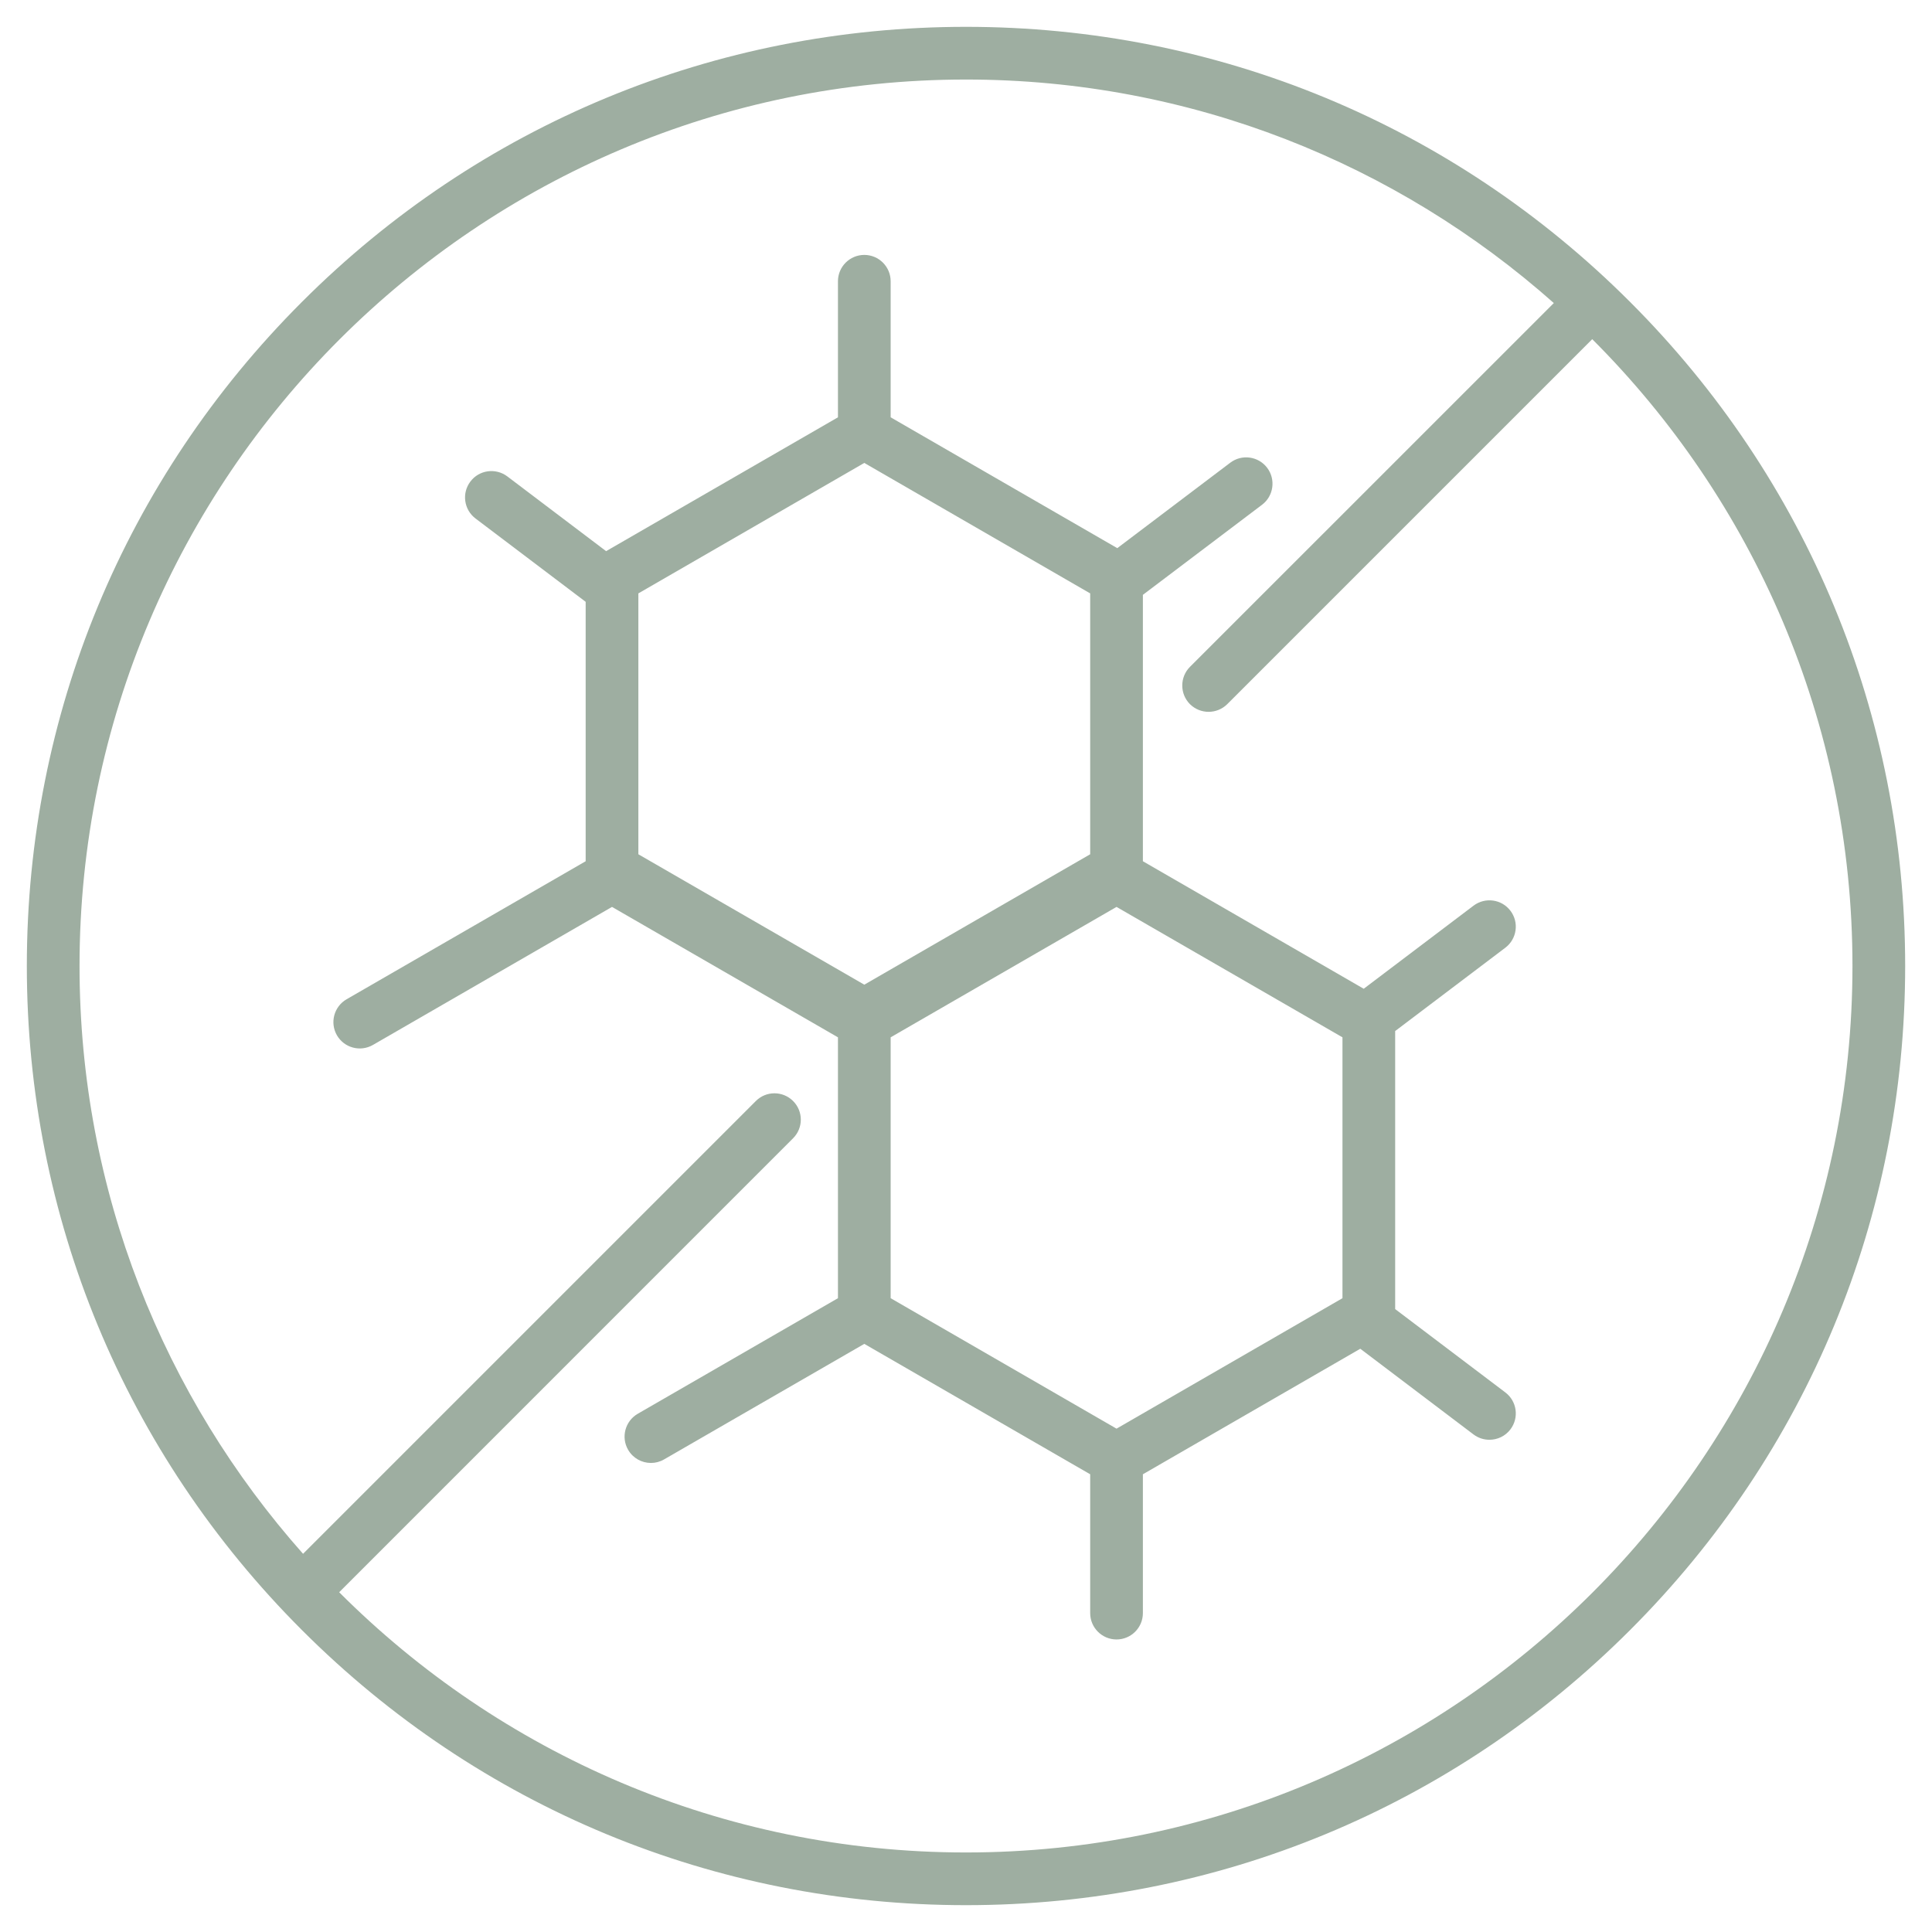
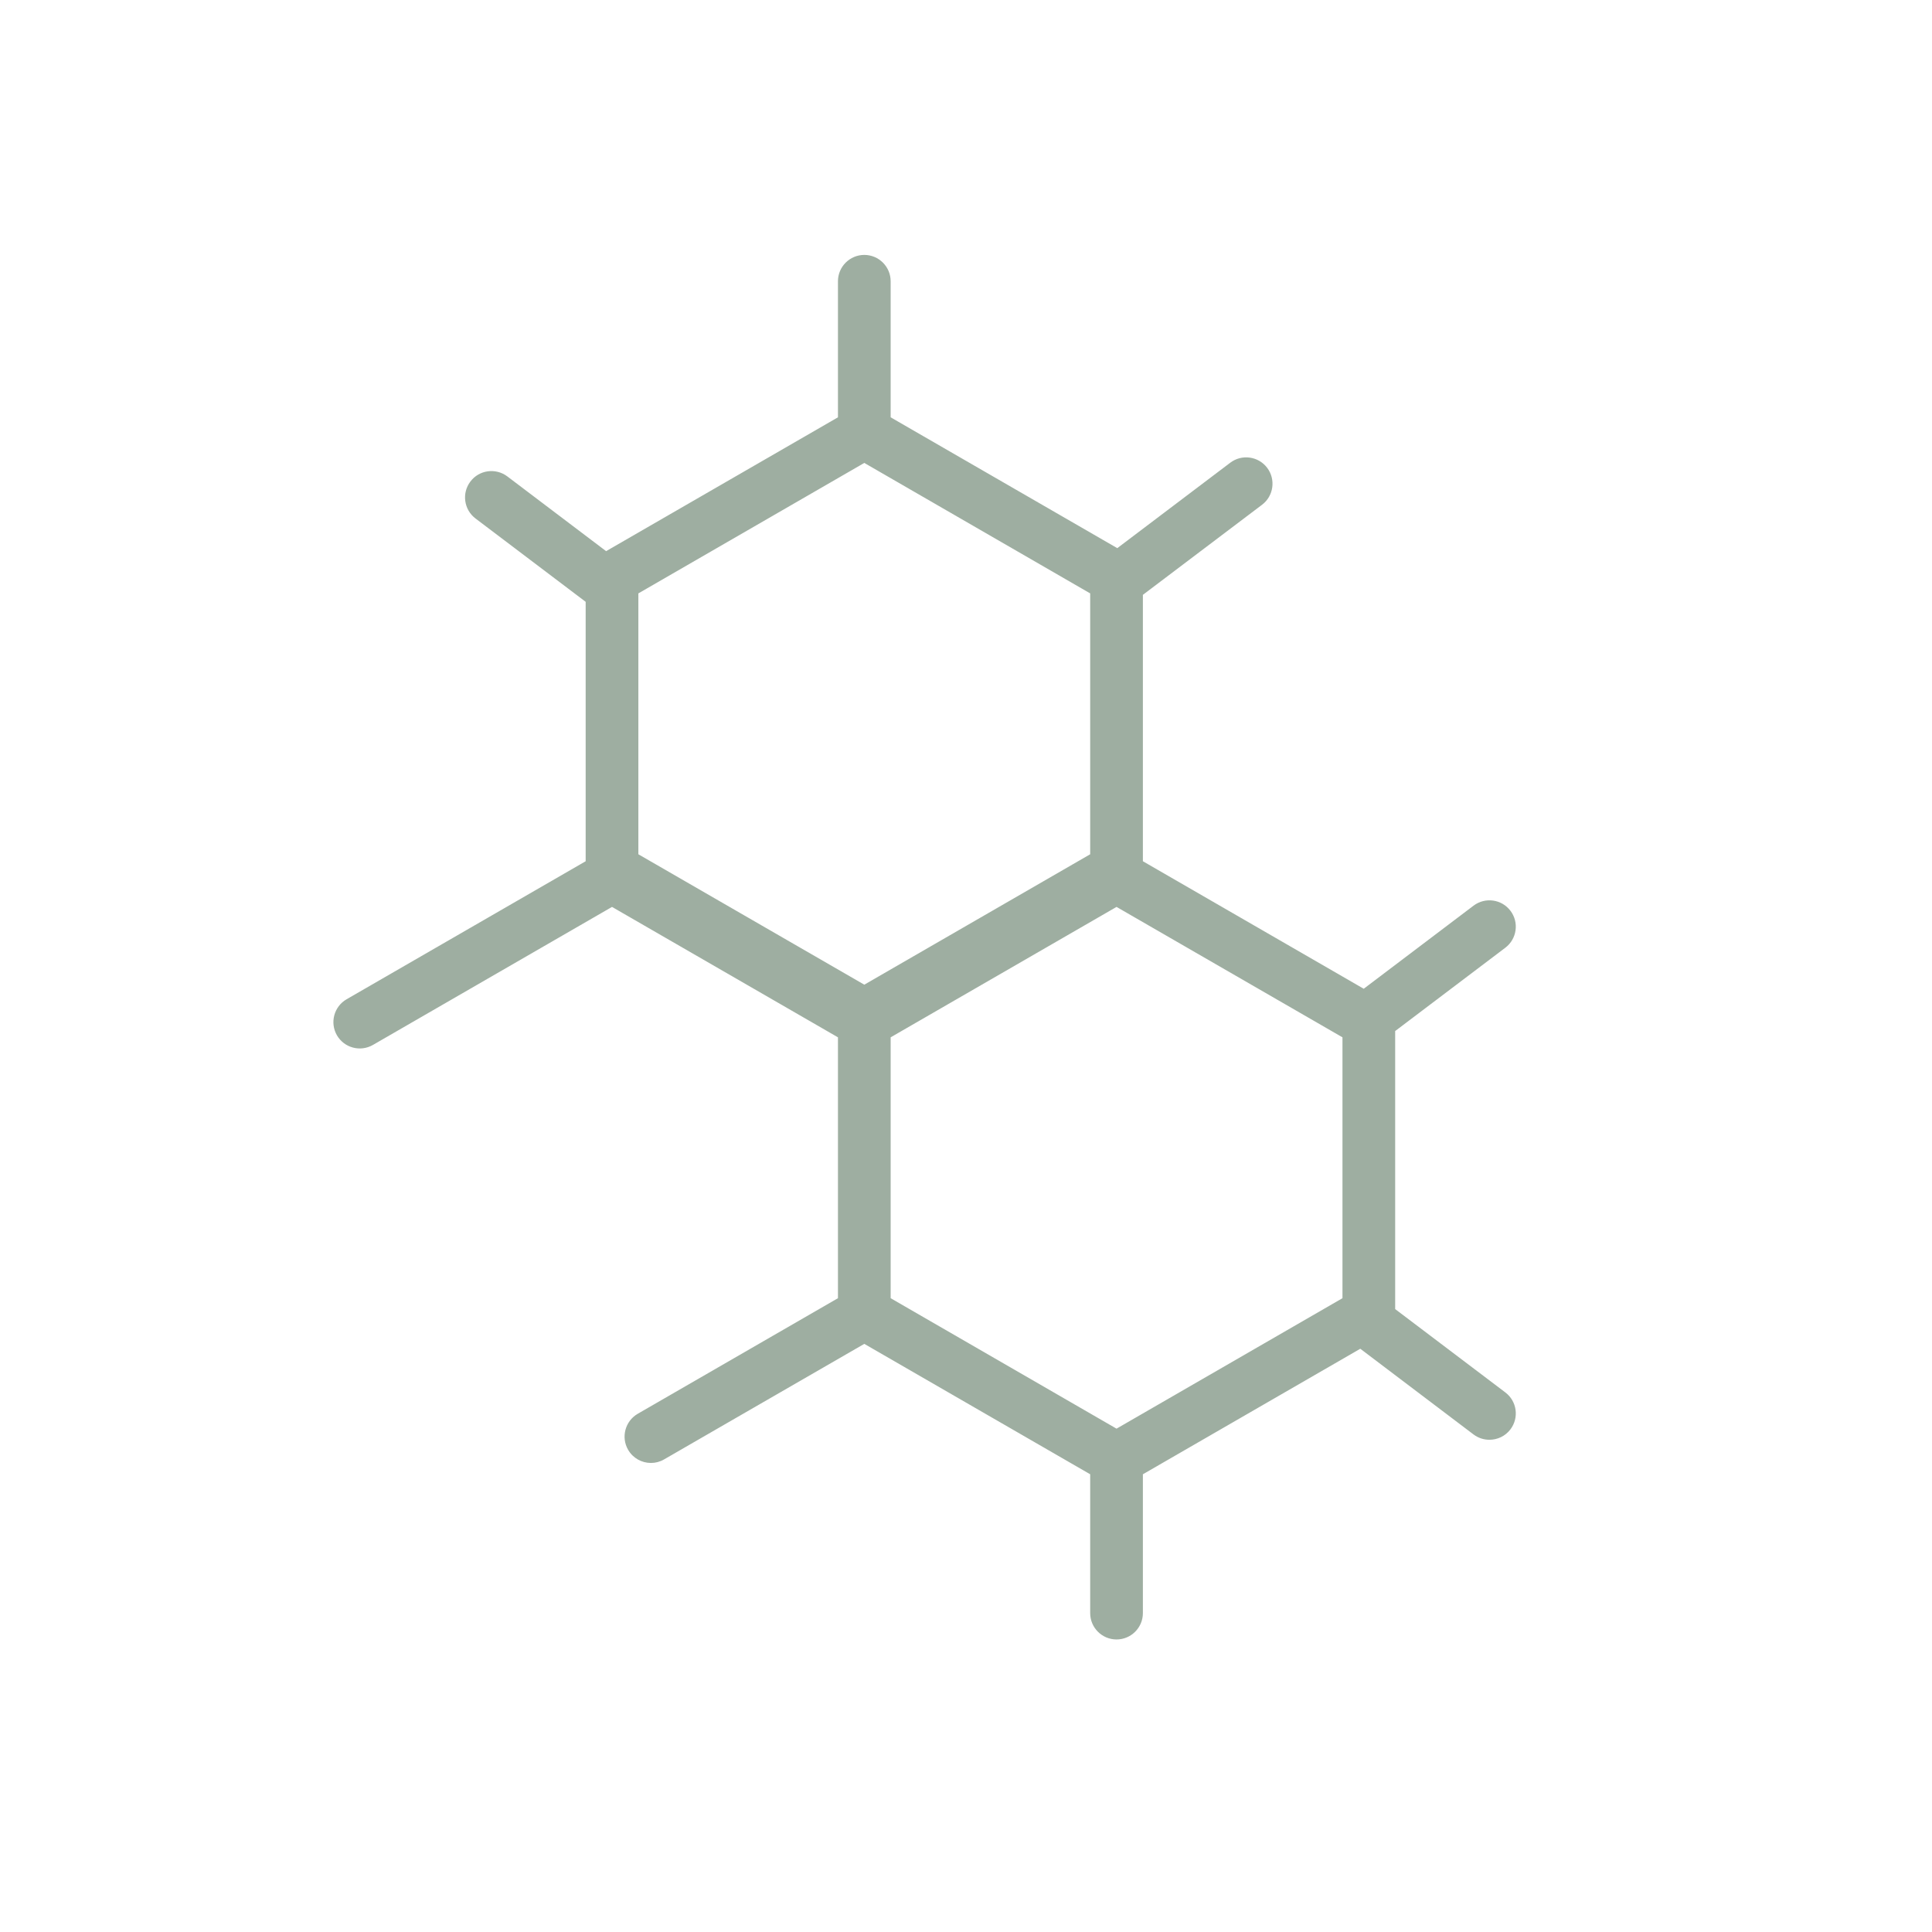
<svg xmlns="http://www.w3.org/2000/svg" fill="none" viewBox="0 0 36 36" height="36" width="36">
-   <path fill="#9EAEA1" d="M5.626 5.626C8.931 2.32 13.326 0.5 18 0.5C22.674 0.5 27.069 2.32 30.374 5.626C33.68 8.931 35.5 13.326 35.5 18C35.5 22.674 33.68 27.069 30.374 30.374C27.069 33.68 22.674 35.5 18 35.5C13.326 35.5 8.931 33.68 5.626 30.374C2.32 27.069 0.5 22.674 0.5 18C0.5 13.326 2.32 8.931 5.626 5.626ZM18 34.518C27.108 34.518 34.518 27.108 34.518 18C34.518 13.443 32.663 9.311 29.669 6.32L22.868 13.121C22.772 13.216 22.646 13.264 22.52 13.264C22.395 13.264 22.269 13.216 22.173 13.121C21.982 12.929 21.982 12.618 22.173 12.426L28.953 5.647C26.035 3.057 22.198 1.482 18 1.482C8.892 1.482 1.482 8.892 1.482 18C1.482 22.198 3.057 26.035 5.647 28.953L14.084 20.516C14.275 20.324 14.586 20.324 14.778 20.516C14.97 20.707 14.97 21.018 14.778 21.21L6.32 29.669C9.311 32.663 13.443 34.518 18 34.518Z" />
  <path fill="#9EAEA1" d="M11.883 26.344L15.614 24.19V19.329L11.404 16.899L6.949 19.471C6.714 19.606 6.414 19.526 6.278 19.291C6.143 19.056 6.223 18.756 6.458 18.62L10.913 16.048V11.214L8.86 9.661C8.644 9.497 8.601 9.189 8.765 8.973C8.928 8.756 9.236 8.714 9.453 8.877L11.294 10.27L15.614 7.776V5.241C15.614 4.97 15.834 4.75 16.105 4.75C16.376 4.75 16.596 4.97 16.596 5.241V7.776L20.819 10.214L22.924 8.622C23.14 8.458 23.448 8.501 23.612 8.717C23.775 8.933 23.733 9.241 23.517 9.405L21.296 11.084V16.048L25.411 18.424L27.457 16.876C27.674 16.712 27.982 16.755 28.145 16.971C28.309 17.187 28.266 17.495 28.05 17.659L25.997 19.212V24.393L28.05 25.946C28.266 26.109 28.309 26.417 28.145 26.634C28.049 26.761 27.902 26.828 27.753 26.828C27.65 26.828 27.546 26.796 27.457 26.729L25.347 25.132L21.296 27.471V30.058C21.296 30.329 21.076 30.549 20.805 30.549C20.534 30.549 20.314 30.329 20.314 30.058V27.471L16.105 25.041L12.374 27.194C12.297 27.239 12.213 27.26 12.129 27.26C11.96 27.26 11.795 27.172 11.704 27.015C11.568 26.78 11.649 26.48 11.883 26.344ZM20.314 11.057L16.105 8.626L11.895 11.057V15.918L16.105 18.348L20.314 15.918V11.057ZM25.015 19.329L20.805 16.899L16.596 19.329V24.19L20.805 26.621L25.015 24.19V19.329Z" />
</svg>